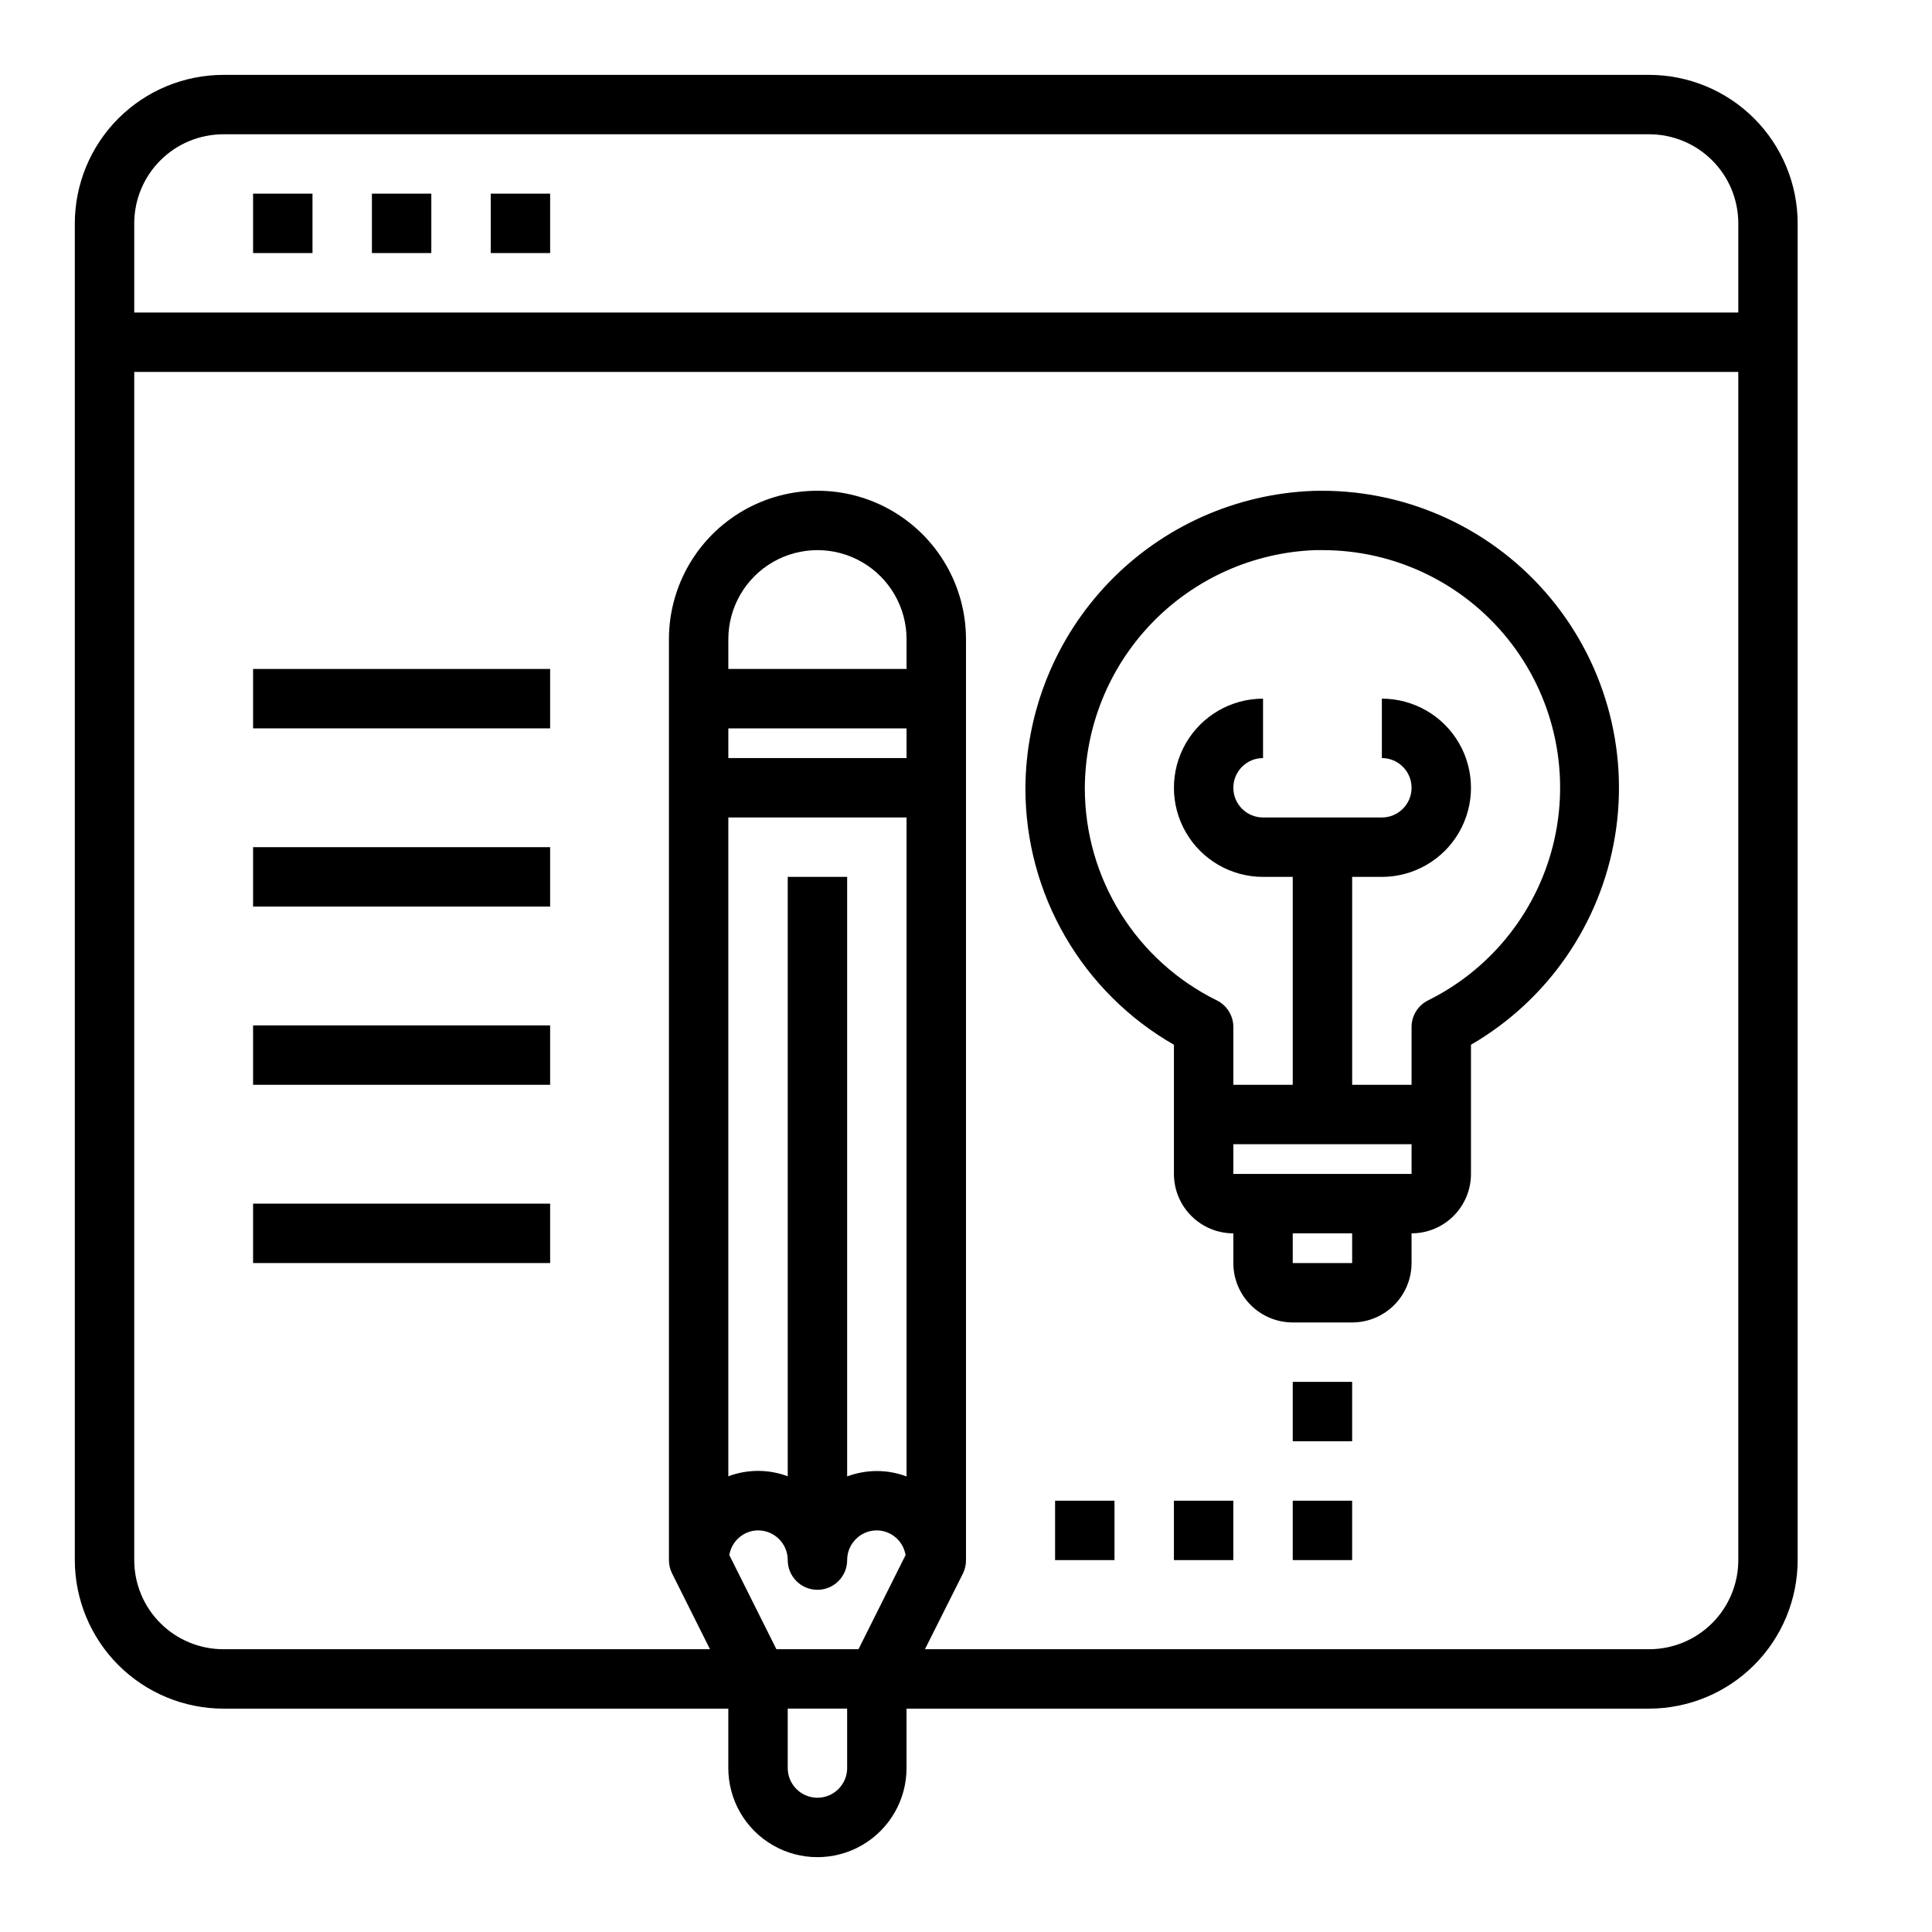
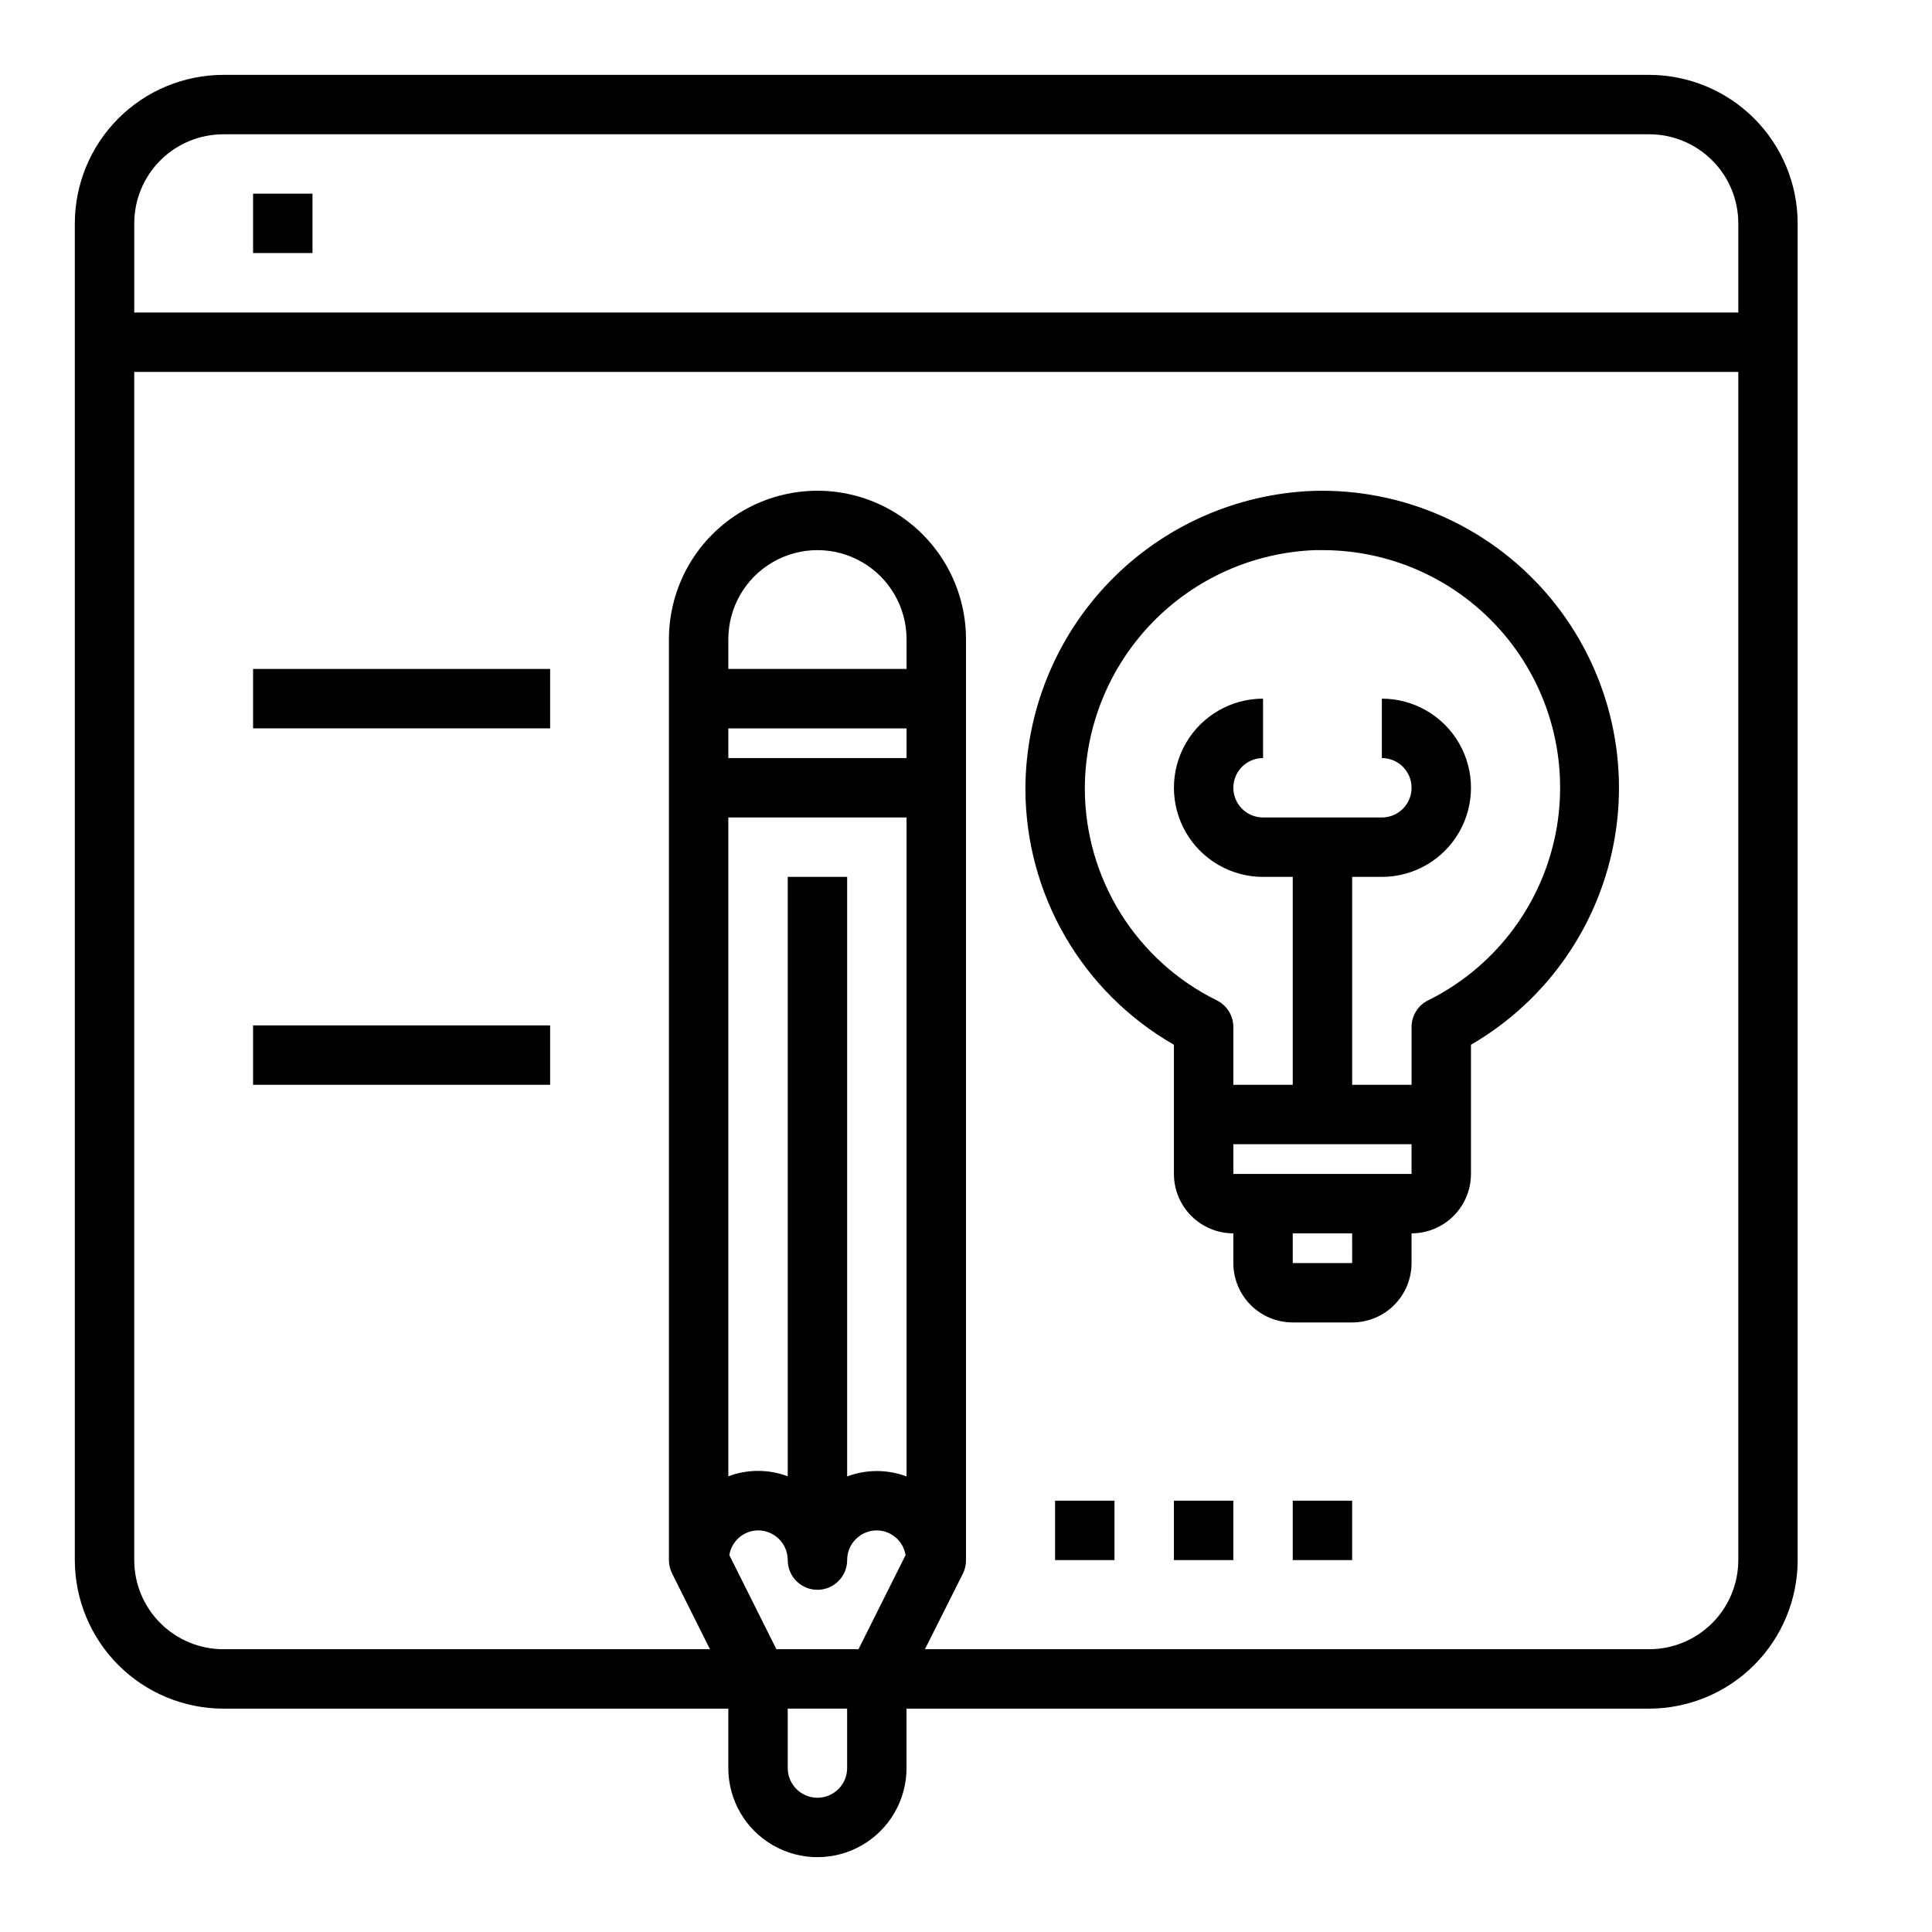
<svg xmlns="http://www.w3.org/2000/svg" fill="#000000" width="800px" height="800px" version="1.1" viewBox="144 144 512 512">
  <g>
    <path d="m492.04 274.09c-20.457 0.758-39.824 9.398-54.047 24.121-14.223 14.719-22.195 34.375-22.25 54.844 0.016 13.766 3.66 27.285 10.574 39.195 6.91 11.906 16.84 21.777 28.785 28.621v34.234c0 4.176 1.66 8.18 4.613 11.133s6.957 4.613 11.133 4.613v7.871c0 4.176 1.656 8.18 4.609 11.133 2.953 2.953 6.957 4.609 11.133 4.609h15.746c4.176 0 8.18-1.656 11.133-4.609 2.953-2.953 4.609-6.957 4.609-11.133v-7.871c4.176 0 8.18-1.66 11.133-4.613 2.953-2.953 4.613-6.957 4.613-11.133v-34.234c20.344-11.801 34.344-32.078 38.172-55.281 3.828-23.203-2.918-46.902-18.395-64.613-15.473-17.707-38.055-27.57-61.562-26.887zm10.297 204.63h-15.746v-7.871h15.742zm-31.488-23.617v-7.871h47.23v7.871zm51.594-45.988c-2.672 1.332-4.363 4.062-4.363 7.047v15.328h-15.742v-55.105h7.871c8.438 0 16.234-4.5 20.453-11.809 4.219-7.309 4.219-16.309 0-23.617-4.219-7.305-12.016-11.809-20.453-11.809v15.746c4.348 0 7.871 3.523 7.871 7.871s-3.523 7.871-7.871 7.871h-31.488c-4.348 0-7.871-3.523-7.871-7.871s3.523-7.871 7.871-7.871v-15.746c-8.438 0-16.234 4.504-20.453 11.809-4.219 7.309-4.219 16.309 0 23.617 4.219 7.309 12.016 11.809 20.453 11.809h7.871v55.105h-15.742v-15.328c-0.004-2.988-1.695-5.715-4.371-7.047-10.484-5.16-19.316-13.148-25.5-23.066-6.184-9.918-9.473-21.367-9.488-33.051 0.031-16.383 6.402-32.113 17.777-43.895 11.379-11.785 26.875-18.703 43.246-19.312h1.969c19.074-0.012 37.125 8.629 49.078 23.496 11.953 14.863 16.52 34.348 12.414 52.977-4.106 18.629-16.438 34.391-33.531 42.852z" />
    <path d="m581.05 163.84h-377.86c-10.438 0.016-20.441 4.164-27.82 11.543s-11.527 17.383-11.543 27.82v354.24c0.016 10.438 4.164 20.441 11.543 27.82 7.379 7.379 17.383 11.527 27.82 11.543h133.82v15.742c0 8.438 4.5 16.234 11.809 20.453 7.305 4.219 16.309 4.219 23.613 0 7.309-4.219 11.809-12.016 11.809-20.453v-15.742h196.8c10.434-0.016 20.441-4.164 27.82-11.543 7.375-7.379 11.527-17.383 11.539-27.82v-354.24c-0.012-10.438-4.164-20.441-11.539-27.82-7.379-7.379-17.387-11.527-27.82-11.543zm-377.86 15.746h377.86c6.266 0 12.27 2.488 16.699 6.918 4.43 4.426 6.918 10.434 6.918 16.699v23.617l-425.09-0.004v-23.613c0-6.266 2.488-12.273 6.918-16.699 4.426-4.43 10.434-6.918 16.699-6.918zm146.56 401.47-12.469-24.938c0.598-3.746 3.812-6.512 7.606-6.551 2.086 0 4.09 0.828 5.566 2.305 1.477 1.477 2.305 3.481 2.305 5.566 0 4.348 3.523 7.875 7.871 7.875 4.348 0 7.875-3.527 7.875-7.875s3.523-7.871 7.871-7.871c3.793 0.039 7.004 2.805 7.606 6.551l-12.473 24.938zm34.496-236.16h-47.23v-7.871h47.23zm-47.23 15.742h47.23v174.63c-5.074-1.902-10.668-1.902-15.742 0v-158.89h-15.746v158.85c-5.074-1.902-10.668-1.902-15.742 0zm47.23-39.359h-47.23v-7.871c0-8.438 4.5-16.234 11.809-20.453 7.305-4.219 16.309-4.219 23.613 0 7.309 4.219 11.809 12.016 11.809 20.453zm-23.617 299.14c-4.348 0-7.871-3.523-7.871-7.871v-15.742h15.742v15.742h0.004c0 2.09-0.832 4.09-2.309 5.566s-3.477 2.305-5.566 2.305zm220.42-39.359h-191.93l10.09-20.098c0.531-1.094 0.801-2.301 0.789-3.519v-244.03c0-14.062-7.504-27.055-19.68-34.086-12.18-7.031-27.184-7.031-39.363 0-12.176 7.031-19.68 20.023-19.68 34.086v244.03c0 1.223 0.281 2.426 0.828 3.519l10.051 20.098h-128.96c-6.266 0-12.273-2.488-16.699-6.918-4.43-4.426-6.918-10.434-6.918-16.699v-314.88h425.09v314.88c0 6.266-2.488 12.273-6.918 16.699-4.43 4.43-10.434 6.918-16.699 6.918z" />
    <path d="m211.07 195.32h15.742v15.742h-15.742z" />
-     <path d="m242.56 195.32h15.742v15.742h-15.742z" />
-     <path d="m274.05 195.32h15.742v15.742h-15.742z" />
-     <path d="m486.59 510.21h15.742v15.742h-15.742z" />
    <path d="m486.59 541.7h15.742v15.742h-15.742z" />
    <path d="m455.1 541.7h15.742v15.742h-15.742z" />
    <path d="m423.61 541.7h15.742v15.742h-15.742z" />
    <path d="m211.07 321.28h78.719v15.742h-78.719z" />
-     <path d="m211.07 368.51h78.719v15.742h-78.719z" />
    <path d="m211.07 415.74h78.719v15.742h-78.719z" />
-     <path d="m211.07 462.98h78.719v15.742h-78.719z" />
  </g>
</svg>